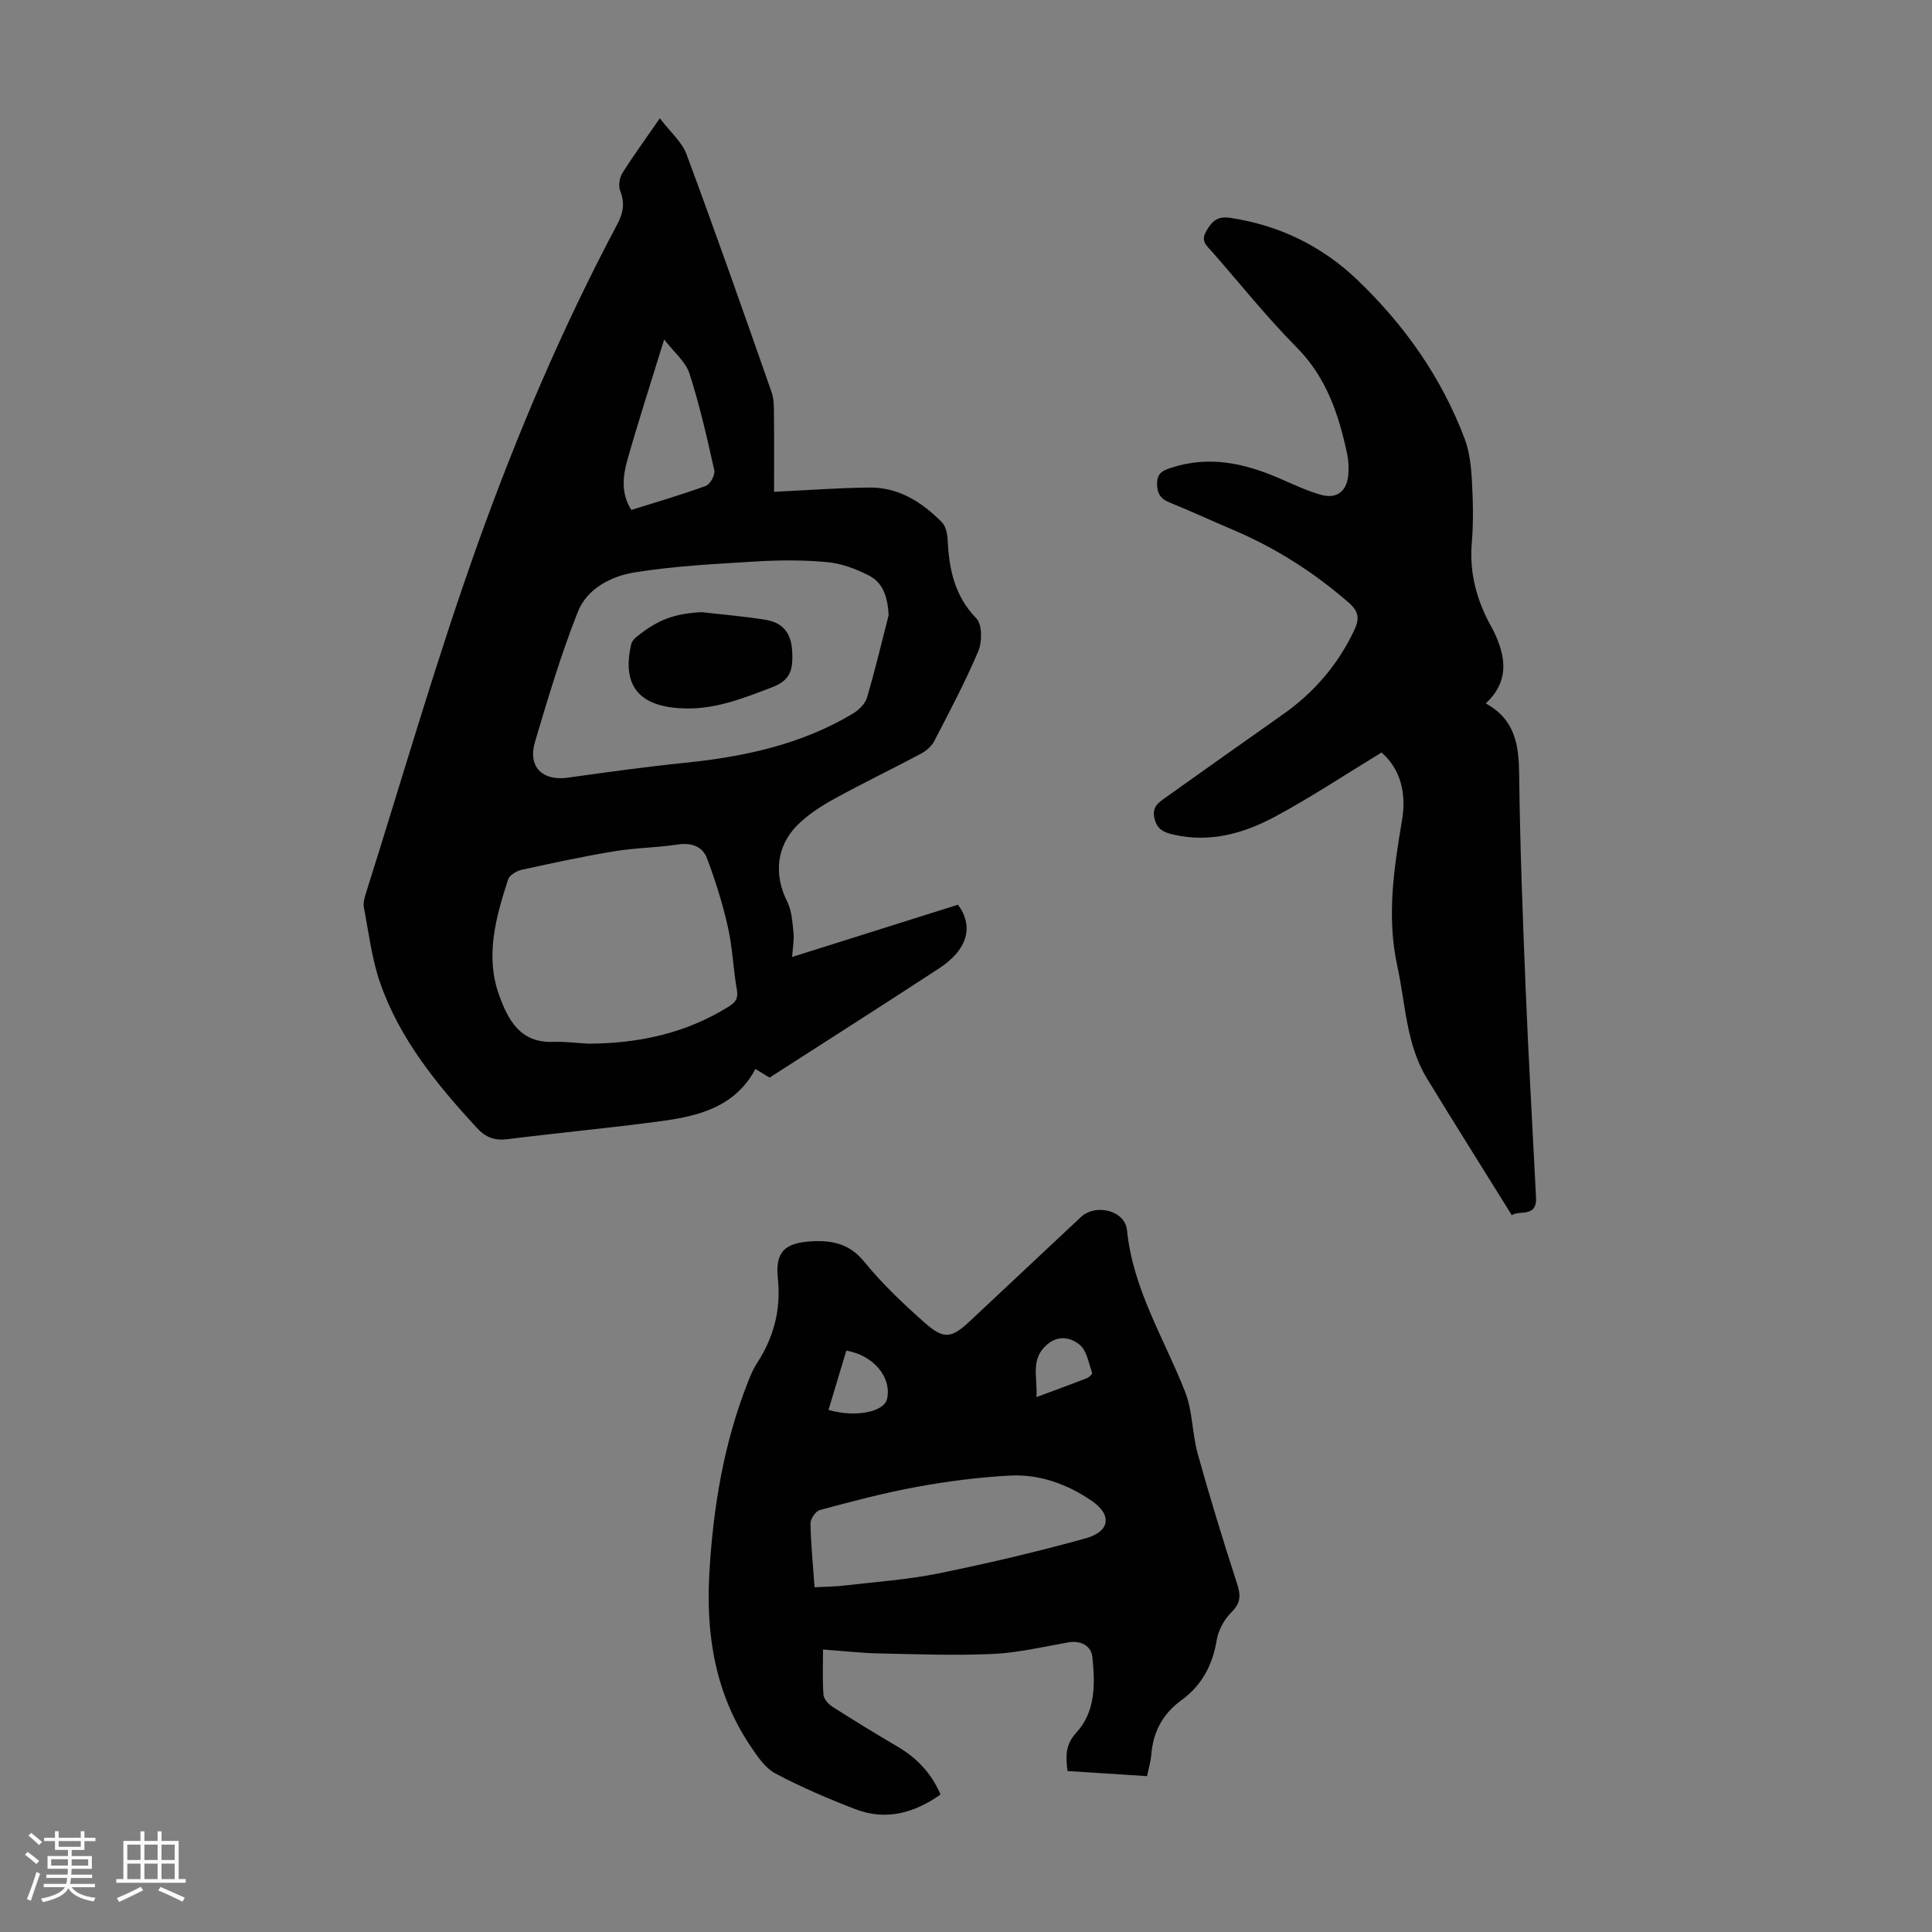
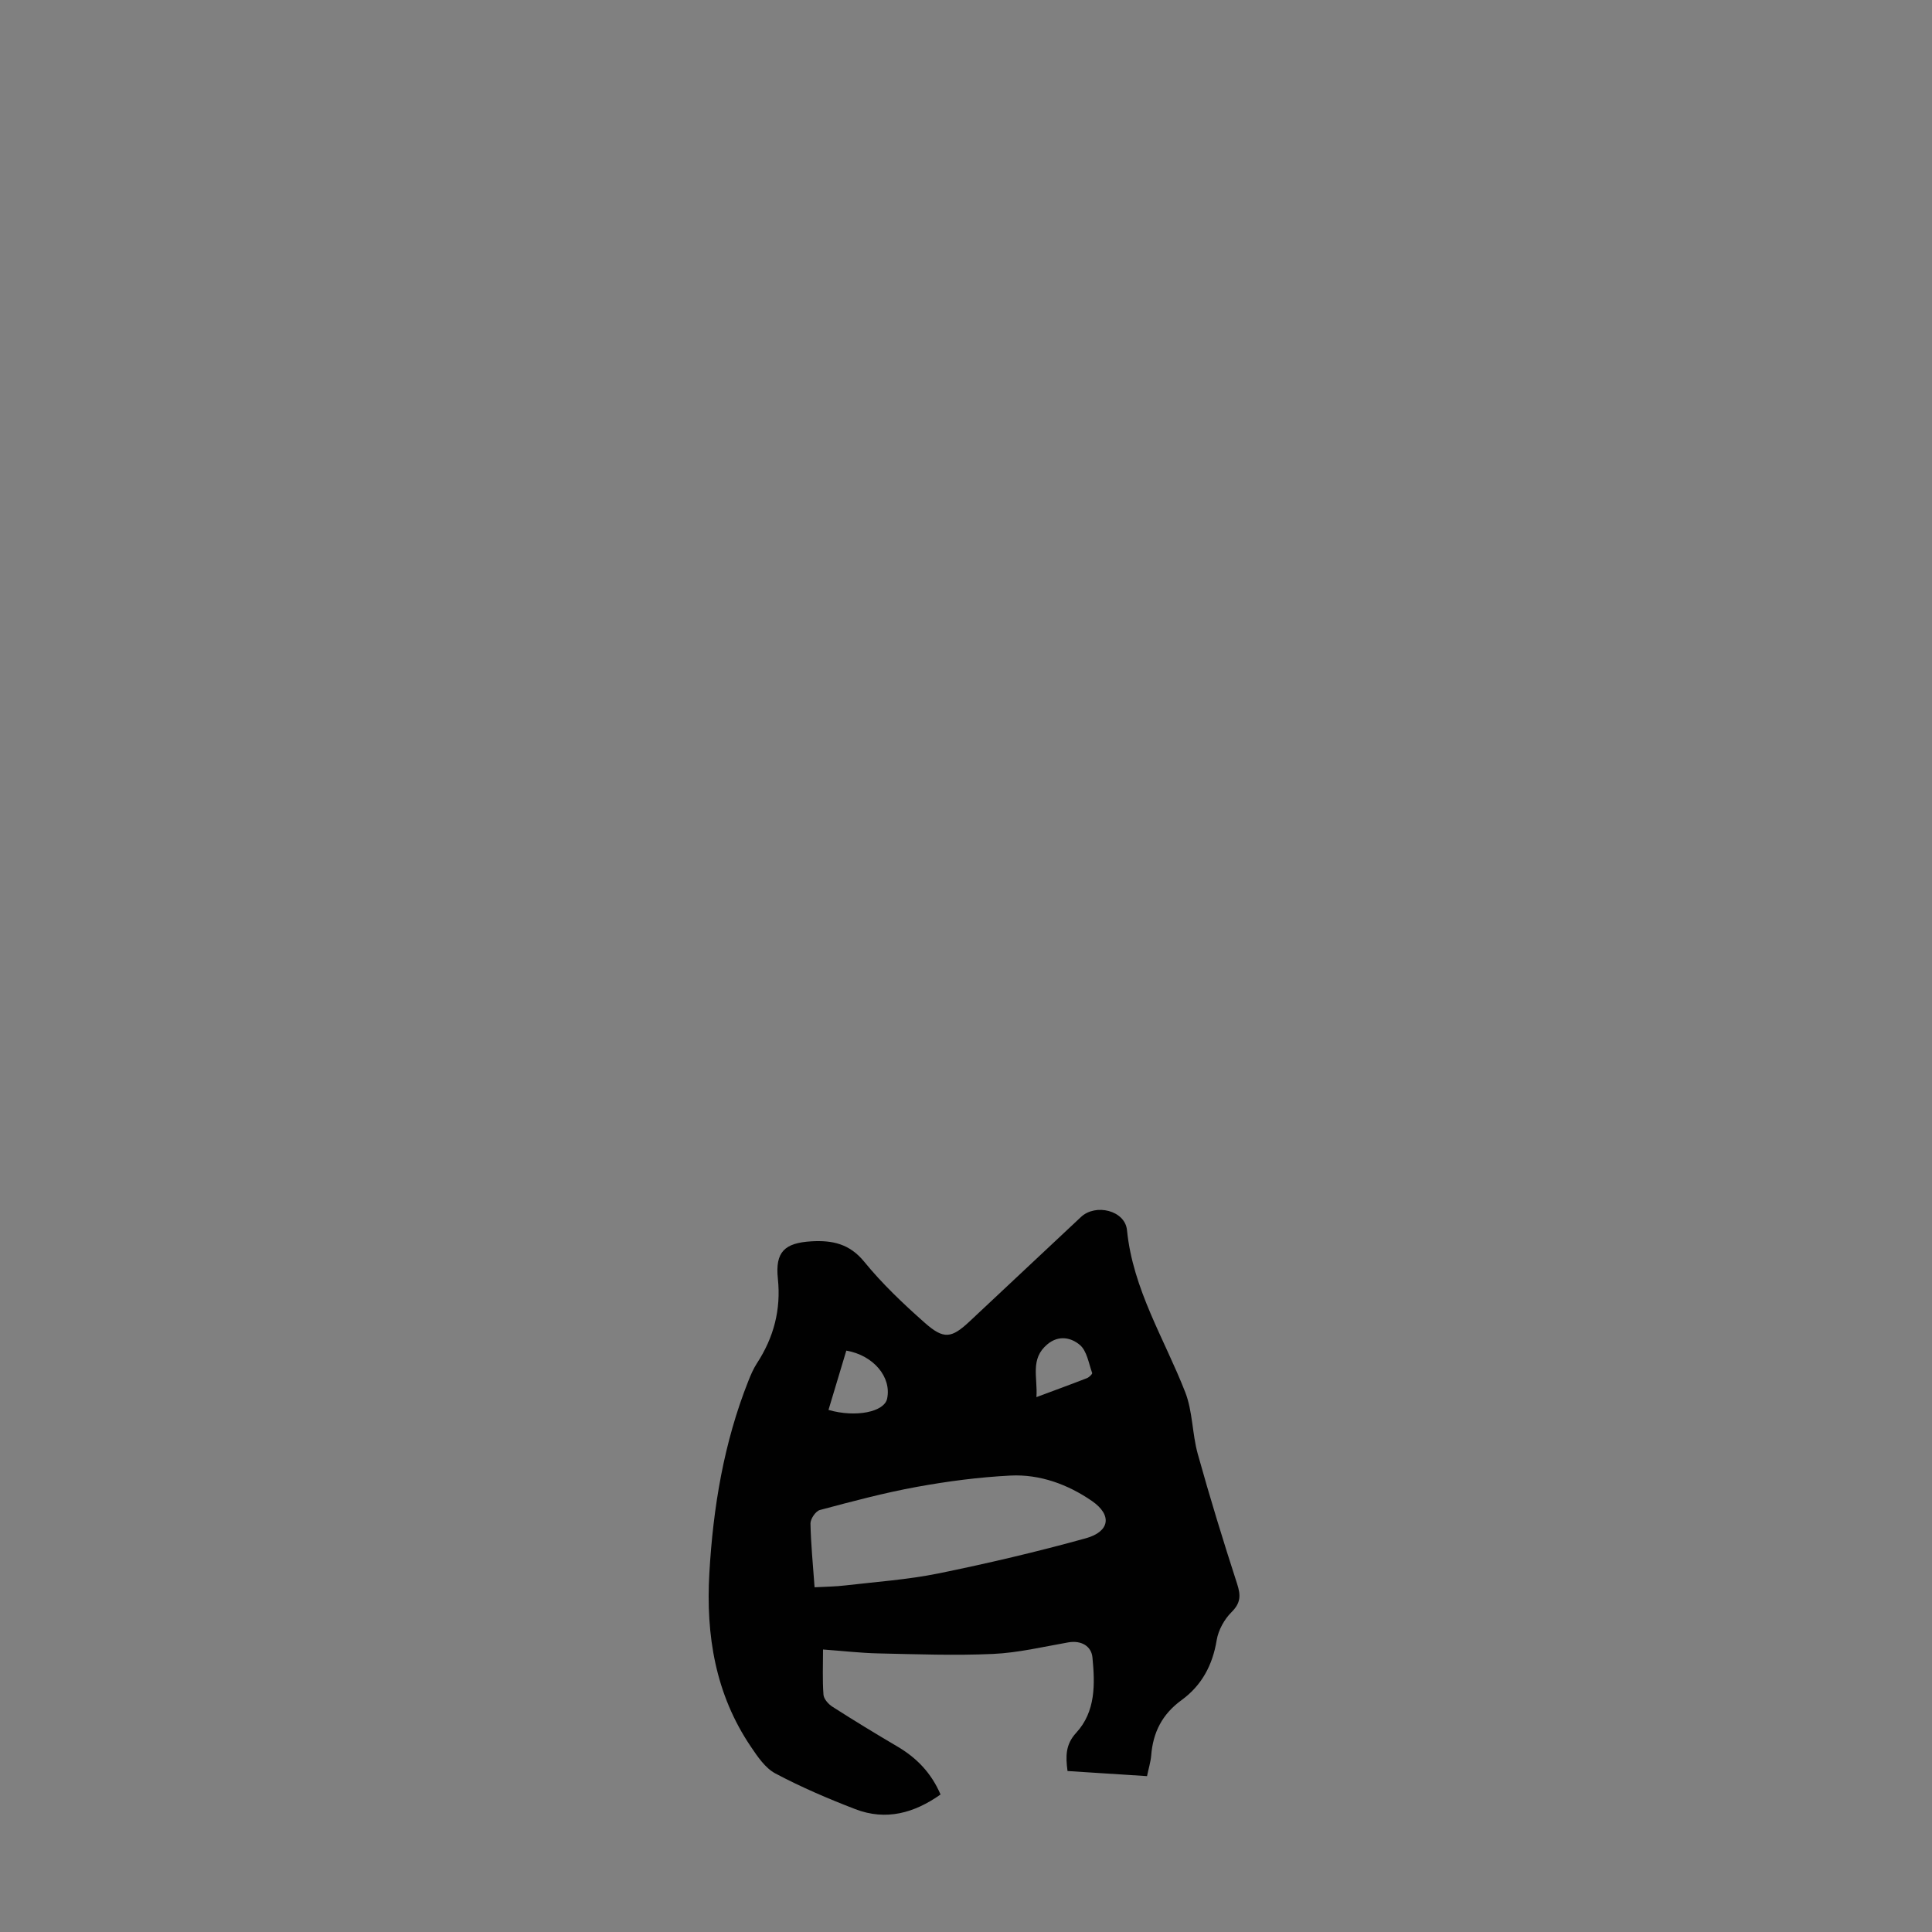
<svg xmlns="http://www.w3.org/2000/svg" enable-background="new 0 0 400 400" viewBox="0 0 400 400">
  <rect x="0" y="0" width="400" height="400" fill="#808080" stroke="none" />
-   <path d="m5.17 384 .55-.58c.85.61 1.65 1.24 2.4 1.87l-.59.64c-.83-.73-1.62-1.38-2.36-1.93m1.22 9.53-.82-.34c.71-1.76 1.37-3.64 1.98-5.63.24.13.5.25.76.36-.6 1.67-1.24 3.54-1.92 5.61m-.5-13.5.57-.54c.56.44 1.31 1.06 2.26 1.87l-.64.64c-.68-.66-1.41-1.32-2.19-1.97m3.25.46h2.24v-1.36h.77v1.36h4.57v-1.36h.76v1.36h2.28v.69h-2.28v1.84h-2.64v1.26h4.18v2.64h-4.21c0 .45-.02.86-.05 1.21h4.32v.69h-4.38c-.04.34-.1.75-.19 1.22h5.15v.69h-4.82c.87 1.19 2.51 1.92 4.93 2.19-.17.31-.3.57-.37.76-2.77-.49-4.52-1.41-5.26-2.76-.56 1.26-2.3 2.23-5.24 2.9-.12-.24-.26-.48-.43-.72 2.73-.55 4.38-1.34 4.96-2.38h-4.38v-.69h4.65c.1-.38.17-.79.21-1.22h-4.32v-.69h4.4c.03-.34.05-.75.05-1.21h-4.2v-2.64h4.23v-1.26h-2.69v-1.84h-2.24zm1.46 4.46v1.29h3.45c.01-.4.02-.57.01-.53v-.32-.45h-3.46zm1.55-2.59h4.57v-1.19h-4.57zm6.11 2.59h-3.42v.77c-.01.19-.01.37-.02.53h3.44z" fill="#fafafc" />
-   <path d="m32.63 379.16h.82v1.98h3.54v7.89h1.46v.78h-14.37v-.78h1.46v-7.89h3.54v-1.98h.82v1.98h2.73zm-3.49 11.48.5.73c-1.61.82-3.28 1.63-5 2.41-.13-.27-.28-.55-.44-.82 1.75-.72 3.4-1.49 4.94-2.32m-2.78-5.55h2.73v-3.18h-2.73zm0 3.95h2.73v-3.2h-2.73zm3.54-3.95h2.73v-3.18h-2.73zm0 3.95h2.73v-3.2h-2.73zm7.89 4.68c-1.84-.92-3.51-1.7-5.02-2.32l.45-.73c1.89.8 3.57 1.55 5.04 2.23zm-1.62-11.81h-2.73v3.18h2.73zm-2.73 7.13h2.73v-3.2h-2.73z" fill="#fafafc" />
  <g fill="#010101">
-     <path d="m136.61 24.49c2.15 2.83 4.57 4.87 5.53 7.46 6.07 16.34 11.85 32.78 17.61 49.24.57 1.62.47 3.52.49 5.28.06 5.01.02 10.01.02 15.35 6.85-.32 13.3-.81 19.75-.88 6.06-.07 10.86 3.03 14.97 7.15.83.83 1.16 2.42 1.22 3.69.29 6.06 1.42 11.59 5.95 16.26 1.22 1.26 1.21 4.83.4 6.76-2.69 6.37-5.95 12.51-9.14 18.66-.56 1.08-1.71 2.04-2.82 2.63-5.92 3.15-11.97 6.06-17.85 9.29-2.71 1.49-5.42 3.24-7.6 5.4-4.47 4.44-4.92 10.43-2.16 15.88.95 1.89 1.07 4.25 1.31 6.43.16 1.39-.14 2.83-.29 5.04 11.8-3.72 23.02-7.26 34.34-10.82 3.29 4.46 2.06 9.28-3.94 13.2-11.61 7.59-23.31 15.03-35.07 22.6-.94-.58-1.87-1.14-2.93-1.79-4.21 7.89-11.78 9.76-19.61 10.81-10.53 1.41-21.12 2.4-31.67 3.72-2.7.34-4.54-.32-6.42-2.36-8.23-8.95-15.91-18.3-19.97-29.93-1.75-5.01-2.38-10.41-3.39-15.66-.18-.92.12-2 .41-2.94 7.65-24.18 14.66-48.6 23.2-72.46 8.09-22.6 17.52-44.75 28.82-66.01 1.24-2.33 1.66-4.4.65-6.94-.41-1.03-.19-2.7.41-3.67 2.19-3.49 4.64-6.83 7.78-11.39zm47.38 102.86c-.23-3.55-1.01-6.64-4.15-8.23-2.64-1.33-5.6-2.46-8.5-2.73-4.87-.46-9.82-.44-14.7-.15-8.44.51-16.94.93-25.27 2.27-4.81.77-9.82 3.35-11.71 8.11-3.49 8.78-6.19 17.88-8.89 26.95-1.54 5.16 1.51 8.17 6.75 7.44 8.08-1.13 16.17-2.25 24.28-3.08 12.24-1.25 24.07-3.77 34.77-10.18 1.22-.73 2.54-2.01 2.93-3.3 1.66-5.64 3.02-11.39 4.49-17.1zm-62.16 88.73c10.37-.04 20.18-2.12 29.09-7.71 1.42-.89 1.95-1.68 1.64-3.47-.76-4.29-.89-8.7-1.85-12.93-1.09-4.84-2.58-9.62-4.33-14.26-.94-2.48-3.24-3.3-6.1-2.86-4.3.66-8.71.67-13 1.38-6.47 1.07-12.89 2.45-19.3 3.86-1.06.23-2.51 1.13-2.8 2.03-2.51 7.81-4.78 15.77-1.84 23.92 1.84 5.1 4.35 9.91 11.13 9.67 2.45-.09 4.91.24 7.36.37zm15.68-145.8c-2.81 9.12-5.36 16.98-7.61 24.91-.96 3.39-1.36 6.97.81 10.39 5.28-1.66 10.42-3.15 15.44-4.99.89-.33 1.95-2.28 1.74-3.21-1.5-6.73-3.03-13.48-5.14-20.04-.78-2.42-3.14-4.33-5.24-7.06z" />
    <path d="m237.48 367.73c-5.76-.37-11.08-.71-16.46-1.06-.41-3.07-.43-5.5 1.8-7.92 4.06-4.41 3.89-10.13 3.36-15.59-.22-2.33-2.29-3.6-5.02-3.12-5.17.91-10.35 2.15-15.57 2.39-7.89.36-15.81.06-23.72-.11-3.68-.08-7.35-.51-11.47-.81 0 3.18-.14 6.28.09 9.35.06.88 1.01 1.96 1.84 2.49 4.42 2.83 8.89 5.56 13.42 8.22 3.97 2.33 7.03 5.43 8.98 9.96-5.46 3.86-11.3 5.48-17.66 3.03-5.62-2.16-11.19-4.55-16.51-7.37-2.11-1.11-3.7-3.48-5.11-5.57-7.34-10.85-9.32-23.06-8.59-35.85.78-13.68 3-27.09 8.1-39.91.49-1.24 1.03-2.49 1.75-3.6 3.49-5.35 5.01-11.1 4.34-17.52-.58-5.52 1.35-7.42 6.99-7.74 4.3-.24 7.86.51 10.9 4.24 3.72 4.57 8.07 8.69 12.5 12.61 3.98 3.53 5.56 3.24 9.35-.31 7.67-7.2 15.34-14.4 23.02-21.58 3.02-2.83 9.11-1.37 9.52 2.72 1.22 12.28 7.74 22.49 12.06 33.56 1.55 3.98 1.43 8.59 2.59 12.77 2.51 9.02 5.26 17.99 8.15 26.9.78 2.4.76 3.96-1.16 5.87-1.5 1.49-2.73 3.73-3.07 5.8-.84 5.17-3.12 9.39-7.26 12.4-4.02 2.92-5.94 6.7-6.3 11.52-.12 1.32-.53 2.61-.86 4.23zm-68.83-39.1c2.34-.13 4.35-.14 6.32-.38 6.44-.75 12.94-1.2 19.28-2.48 10.26-2.09 20.48-4.49 30.57-7.29 4.93-1.37 5.51-4.78 1.25-7.72-4.94-3.41-10.75-5.57-16.88-5.26-6.46.33-12.93 1.17-19.3 2.33-6.78 1.23-13.47 3.02-20.14 4.8-.87.23-1.96 1.83-1.95 2.79.08 4.23.51 8.45.85 13.21zm2.88-36.72c5.66 1.63 11.56.41 12.14-2.33.95-4.45-2.81-8.98-8.45-9.95-1.2 4.01-2.42 8.04-3.69 12.28zm43.05-2.65c3.82-1.43 7.16-2.64 10.46-3.93.45-.18 1.16-.86 1.08-1.07-.72-2.01-1.09-4.57-2.54-5.8-1.73-1.47-4.32-2.15-6.73-.14-3.64 3.03-1.98 6.85-2.27 10.94z" />
-     <path d="m307.62 145.64c6.18 3.4 6.84 8.76 6.91 14.81.17 14.76.74 29.52 1.34 44.26.59 14.42 1.43 28.83 2.15 43.25.21 4.23-3.59 2.53-5.01 3.64-5.94-9.57-11.84-18.9-17.58-28.33-4.32-7.1-4.41-15.36-6.12-23.19-2.24-10.21-.74-20.23.97-30.29.95-5.63-.36-10.61-4.25-13.99-7.55 4.59-14.59 9.27-22.01 13.26-6.47 3.49-13.47 5.47-21.01 3.75-1.93-.44-3.41-.99-3.98-3.32-.57-2.35.75-3.27 2.21-4.31 8.11-5.76 16.22-11.54 24.36-17.26 6.46-4.54 11.41-10.3 14.79-17.46 1.1-2.33.99-3.82-1.16-5.7-7.25-6.3-15.2-11.37-24.03-15.1-4.32-1.83-8.58-3.81-12.93-5.57-1.9-.77-2.69-1.76-2.71-3.93-.02-2.33 1.38-2.81 2.98-3.33 7.7-2.52 15-.96 22.17 2.13 2.86 1.24 5.71 2.6 8.69 3.46 3.33.97 5.46-.68 5.75-4.12.12-1.43.06-2.93-.24-4.33-1.74-8.15-4.26-15.79-10.42-22.02-6.21-6.27-11.74-13.21-17.57-19.86-1.07-1.22-2.41-2.12-1.17-4.25 1.21-2.09 2.35-3.13 4.94-2.74 10.18 1.53 19.01 5.83 26.39 12.9 9.72 9.32 17.37 20.16 22.15 32.81 1 2.64 1.34 5.62 1.5 8.47.24 4.35.36 8.75-.01 13.08-.54 6.4 1.08 12.15 4.16 17.62.33.58.61 1.2.88 1.81 2.1 4.86 2.48 9.5-2.14 13.85z" />
-     <path d="m145.25 126.74c4.43.51 8.88.87 13.28 1.59 3.54.58 5.21 2.73 5.46 6.19.33 4.63-.61 6.43-4.3 7.84-6.05 2.3-12.08 4.71-18.75 4.27-.11-.01-.22-.01-.33-.01-8.53-.55-11.85-4.95-9.92-13.25.13-.57.63-1.14 1.1-1.52 4.53-3.63 7.86-4.8 13.46-5.11z" />
  </g>
</svg>